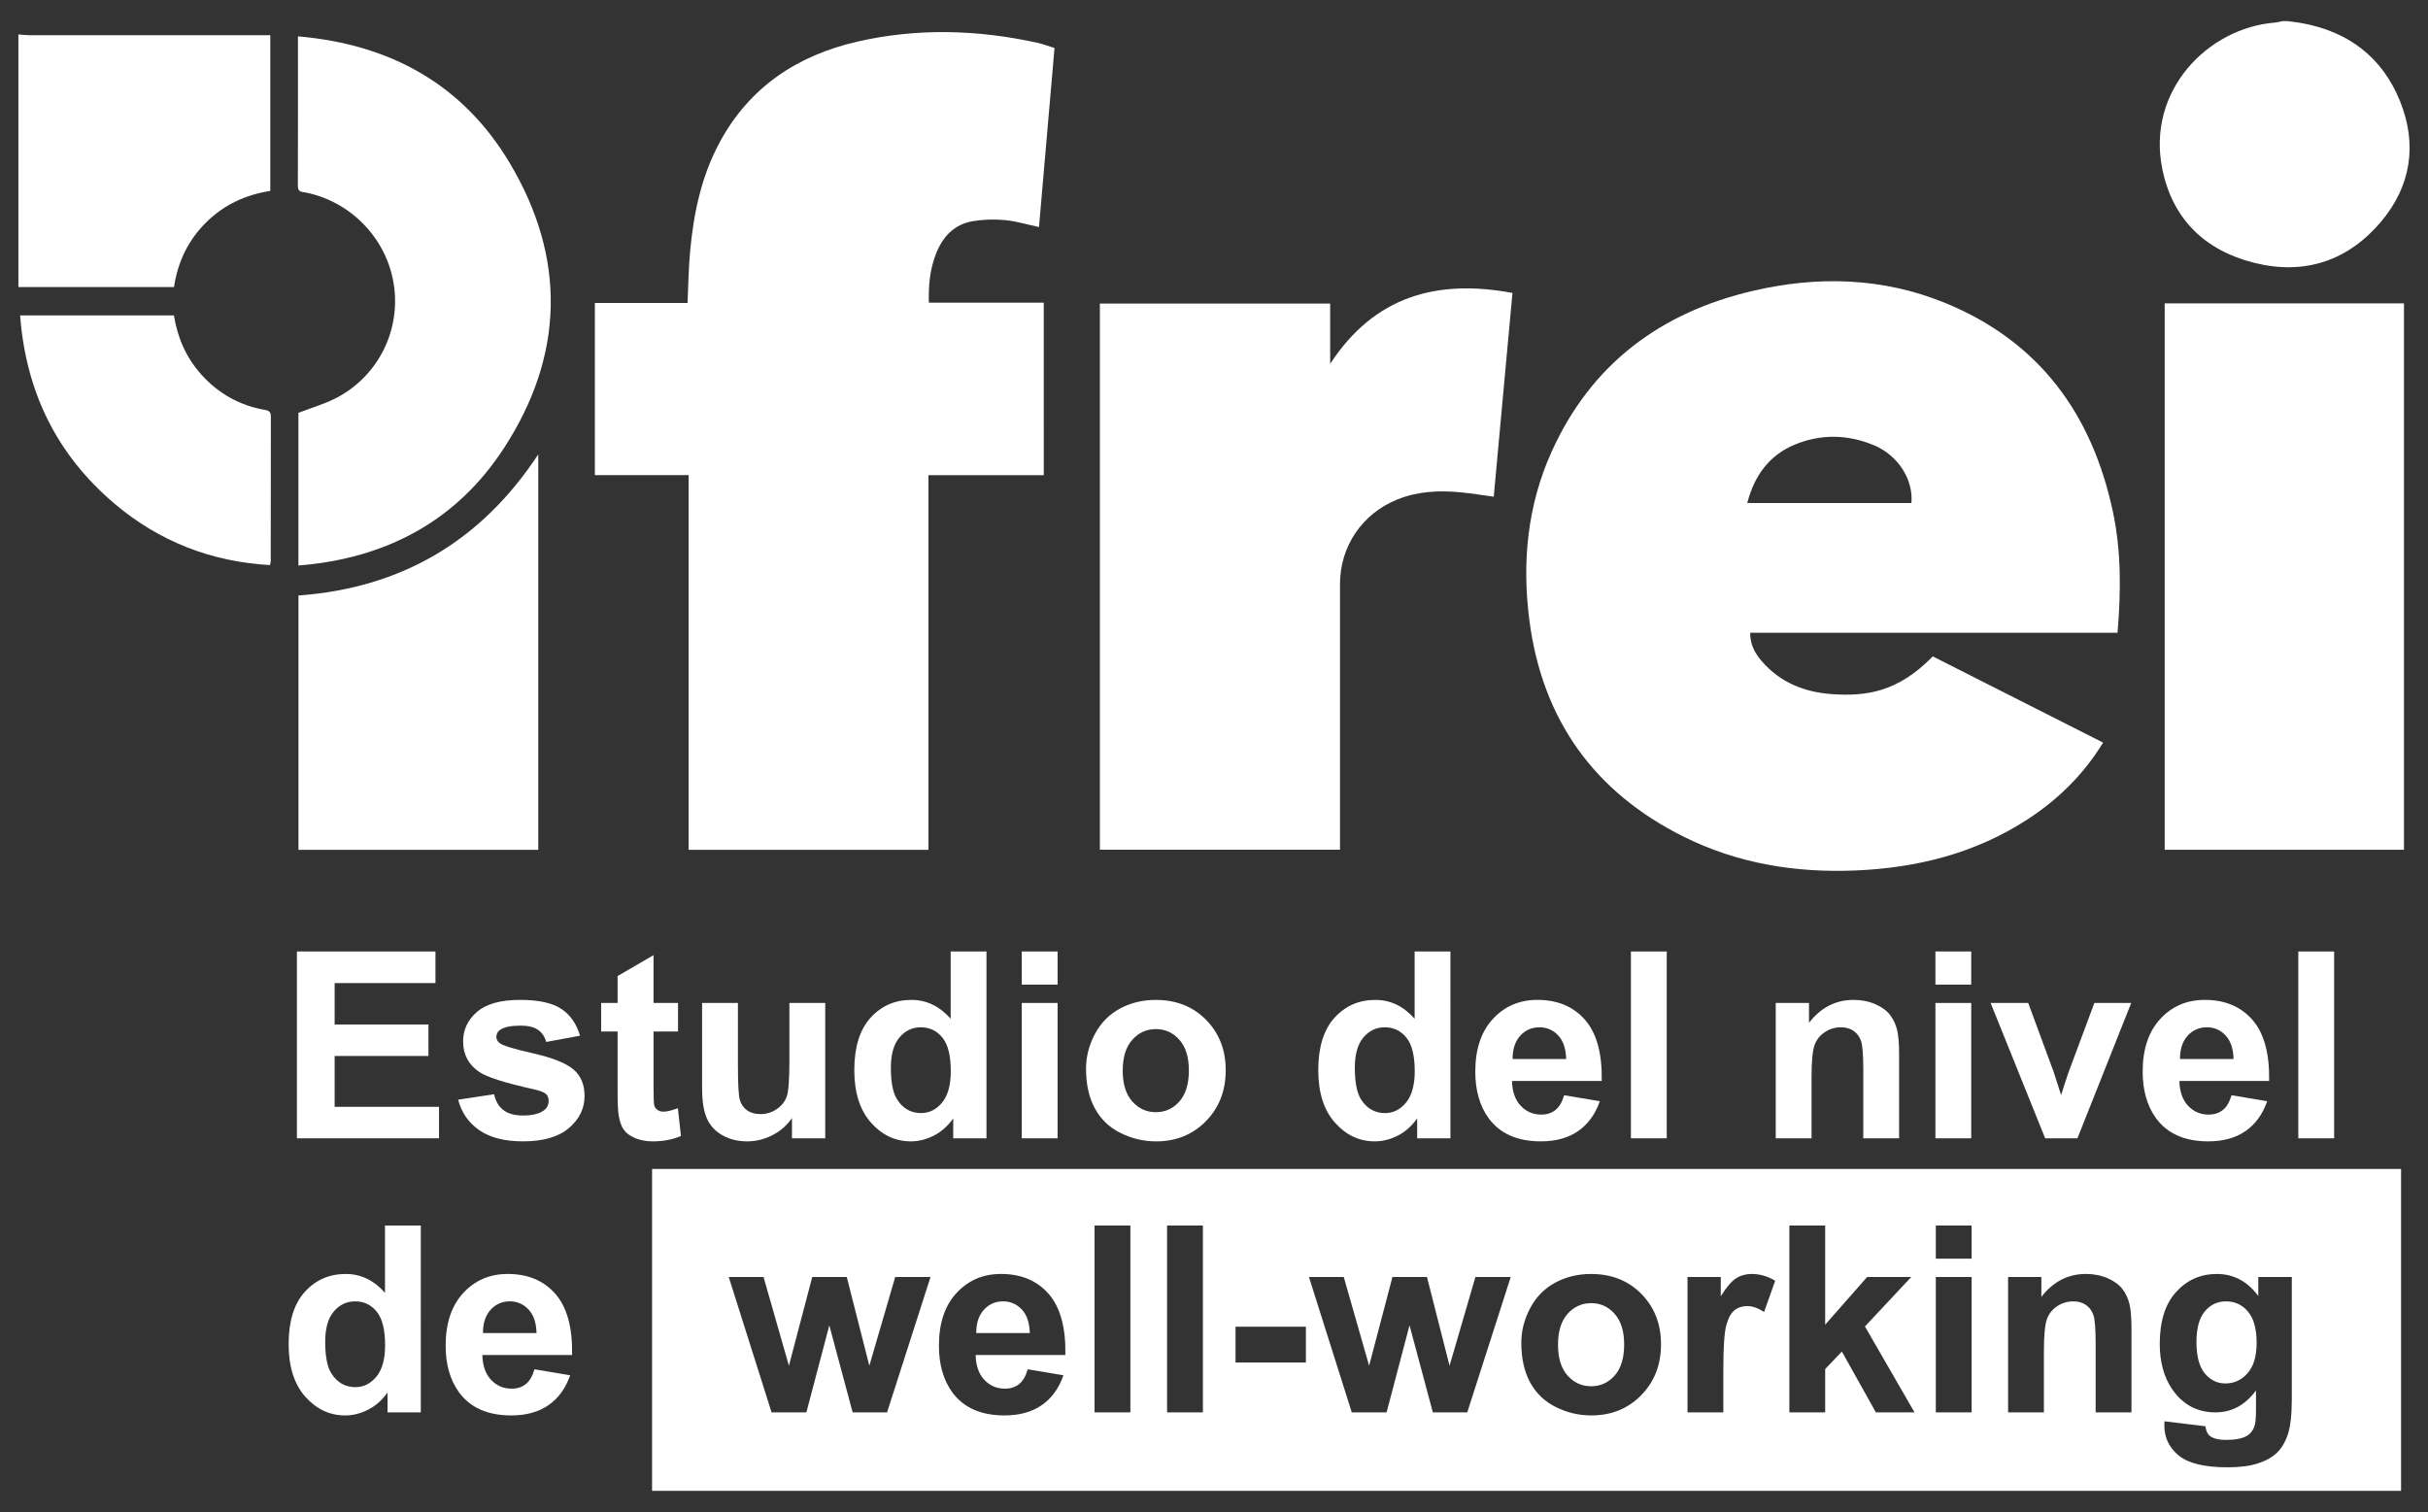
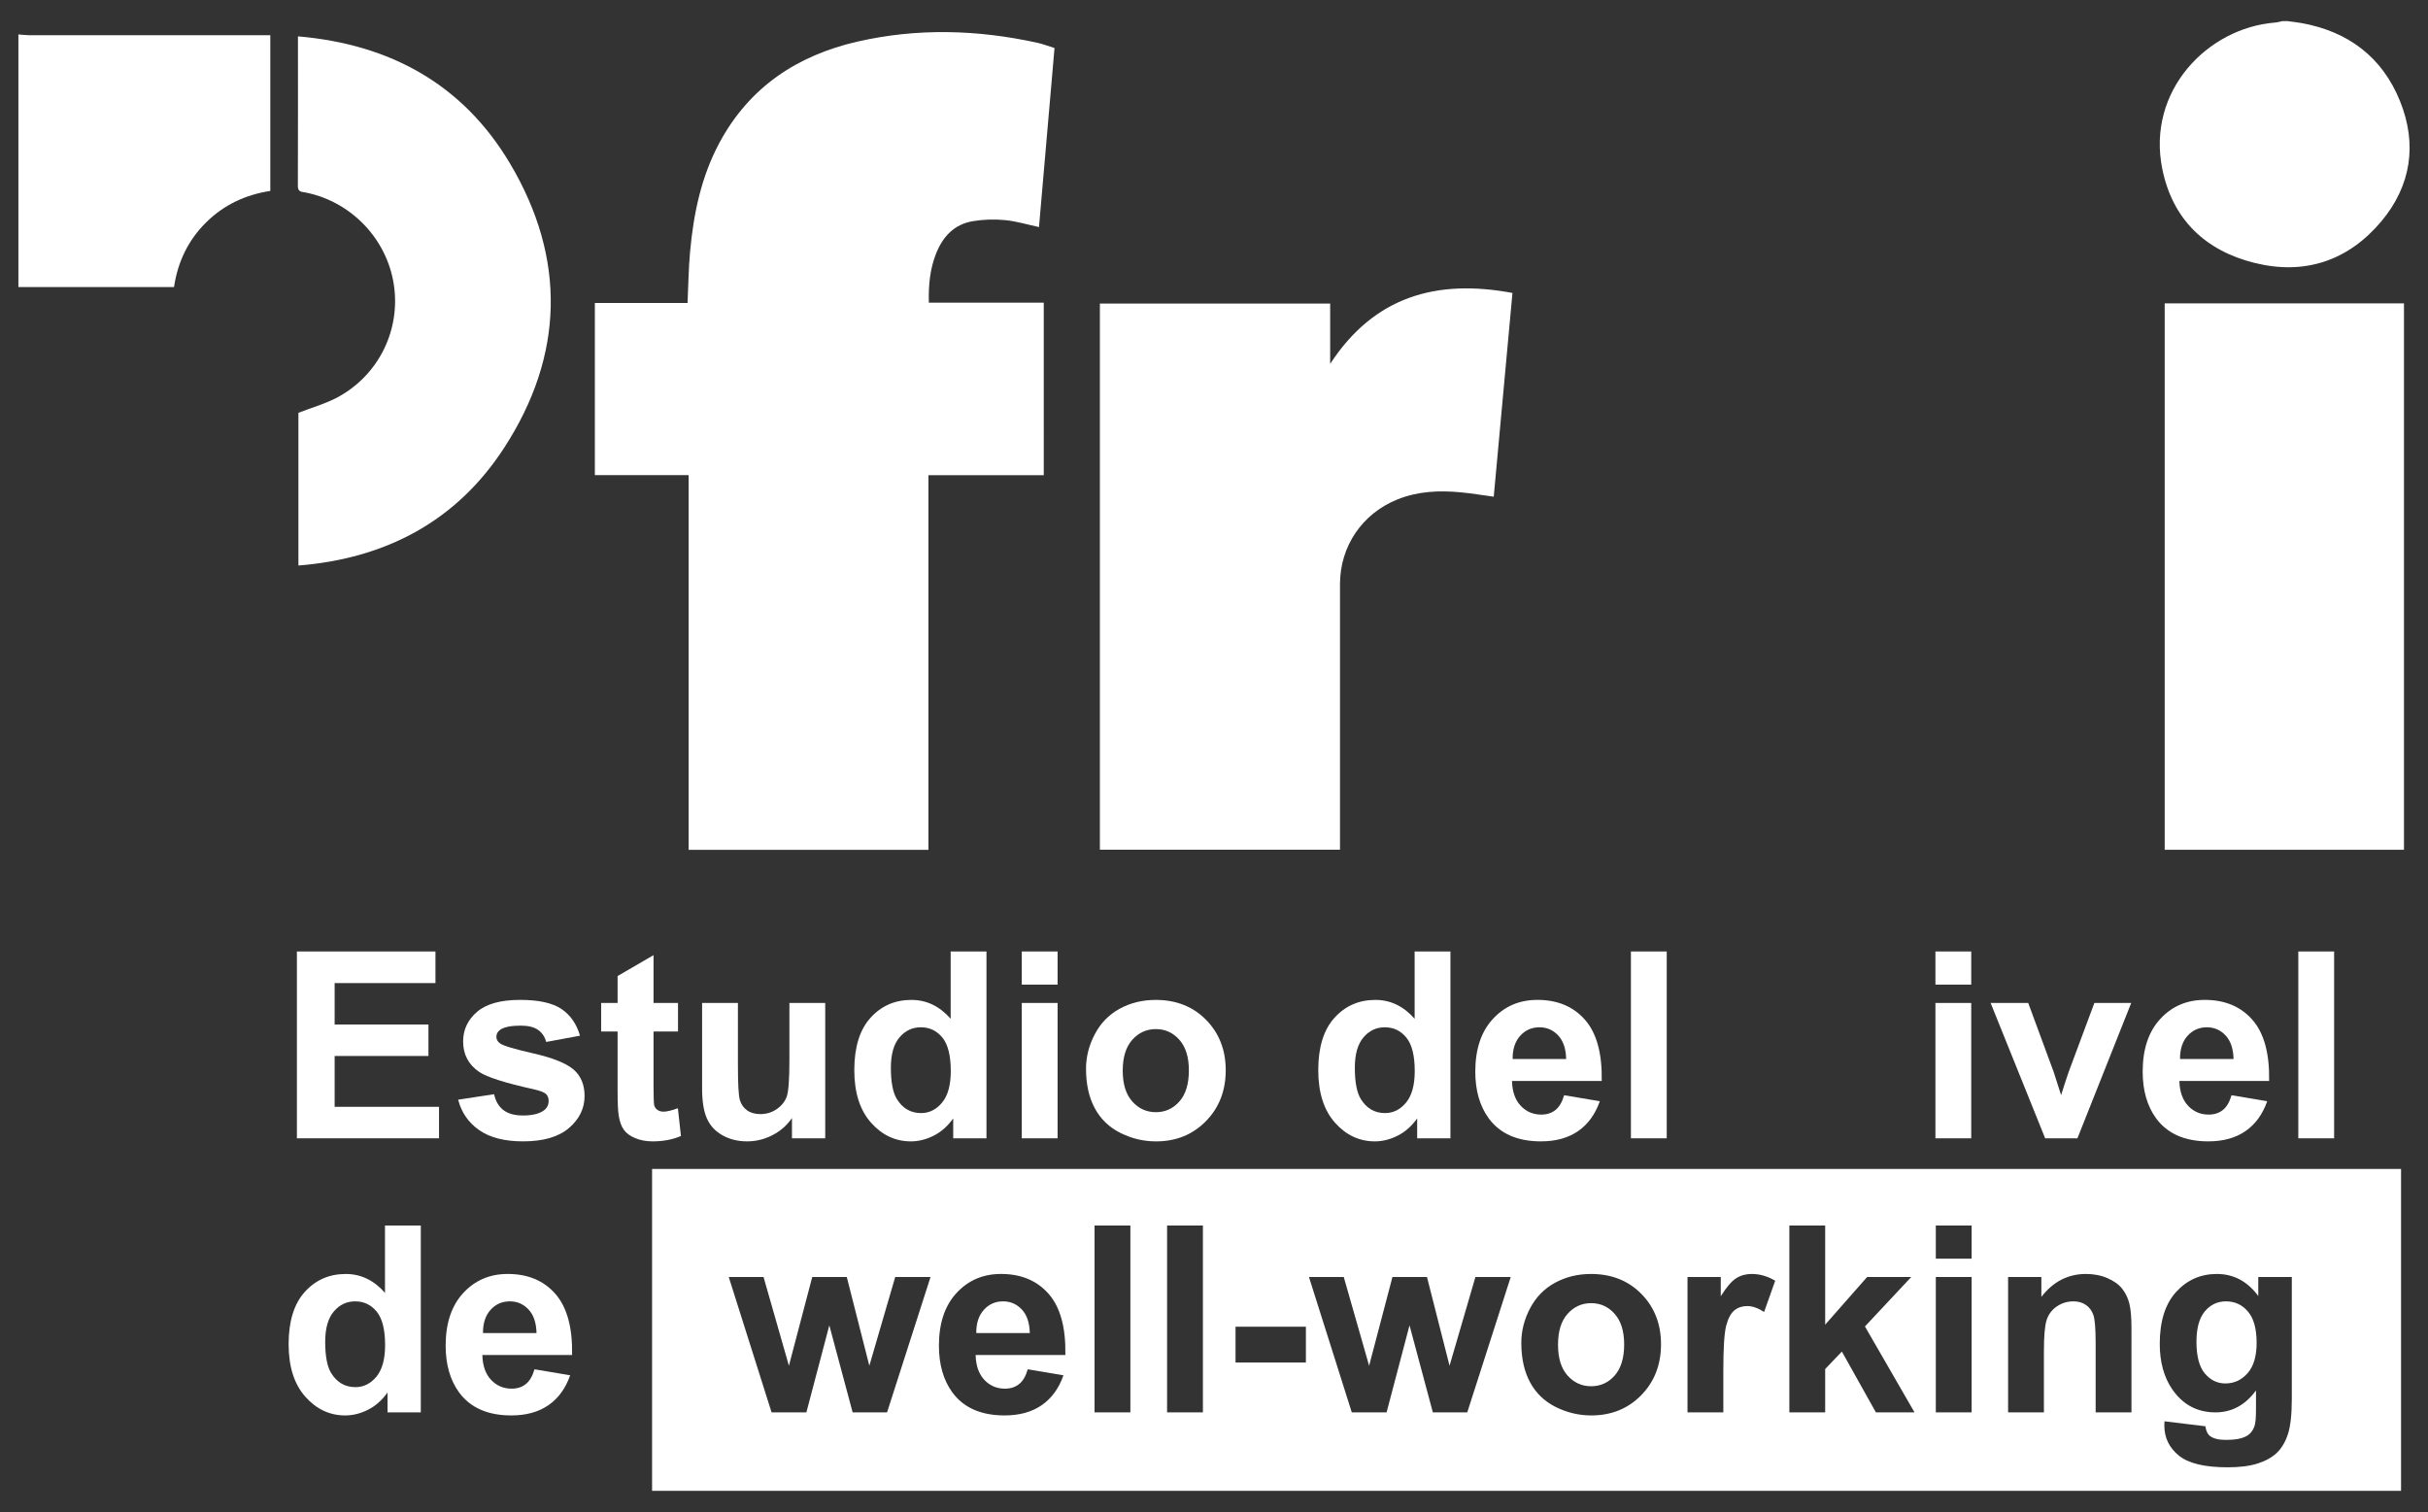
<svg xmlns="http://www.w3.org/2000/svg" version="1.1" id="Layer_1" x="0px" y="0px" width="558.072px" height="347.563px" viewBox="0 0 558.072 347.563" enable-background="new 0 0 558.072 347.563" xml:space="preserve">
  <rect x="0" y="0" width="558.072" height="347.563" fill="#333333" stroke="none" />
  <g>
    <g>
      <path fill="#FFFFFF" d="M4.228,7.913c0.819,0.063,1.634,0.179,2.453,0.181C24.31,8.105,41.942,8.101,59.573,8.101    c0.814,0,1.629,0,2.554,0c0,12.021,0,23.824,0,35.787c-5.684,0.873-10.687,3.19-14.784,7.271    c-4.055,4.037-6.458,8.919-7.351,14.834c-11.903,0-23.833,0-35.765,0C4.228,46.632,4.228,27.272,4.228,7.913z" />
      <path fill="#FFFFFF" d="M525.79,4.856c1.053,0.145,2.112,0.252,3.156,0.439c10.788,1.925,18.629,7.843,22.706,17.979    c3.971,9.867,2.556,19.414-4.294,27.595c-7.615,9.088-17.646,12.432-29.158,9.565c-11.286-2.808-18.841-9.954-21.201-21.603    c-3.645-17.981,10.454-32.406,25.857-33.637c0.6-0.046,1.191-0.226,1.788-0.34C525.025,4.856,525.406,4.856,525.79,4.856z" />
-       <path fill="#FFFFFF" d="M486.713,145.459c-28.225,0-56.284,0-84.438,0c-0.023,2.68,1.094,4.709,2.651,6.52    c4.246,4.921,9.843,7.145,16.148,7.581c7.83,0.546,15.145-0.438,23.172-8.673c12.991,6.577,26.016,13.169,39.146,19.815    c-4.487,7.338-10.334,13.067-17.357,17.639c-12.026,7.824-25.393,11.166-39.563,11.758c-13.769,0.572-27.072-1.588-39.466-7.756    c-20.613-10.266-32.54-26.929-35.487-49.81c-1.712-13.31-0.454-26.334,5.108-38.674c9.115-20.218,25.107-32.087,46.365-37.019    c14.886-3.459,29.772-3.059,44.073,2.787c21.622,8.843,33.796,25.519,38.575,47.981    C487.583,126.716,487.51,135.934,486.713,145.459z M439.337,115.639c0.467-5.417-3.059-10.966-8.604-13.284    c-6.005-2.515-12.201-2.636-18.195-0.155c-5.892,2.438-9.314,7.146-10.934,13.439    C414.304,115.639,426.755,115.639,439.337,115.639z" />
      <path fill="#FFFFFF" d="M239.908,109.231c-8.905,0-17.605,0-26.51,0c0,28.785,0,57.408,0,86.128c-18.454,0-36.695,0-55.119,0    c0-28.688,0-57.31,0-86.145c-7.264,0-14.355,0-21.55,0c0-13.242,0-26.272,0-39.562c7.135,0,14.217,0,21.303,0    c0.195-4.13,0.232-8.005,0.589-11.853c0.801-8.732,2.564-17.229,6.778-25.05c6.862-12.738,17.852-20.003,31.609-23.168    c13.781-3.167,27.658-2.783,41.456,0.258c1.285,0.284,2.524,0.771,3.916,1.205c-1.198,13.806-2.381,27.486-3.568,41.154    c-2.651-0.569-5.205-1.354-7.805-1.604c-2.439-0.232-4.975-0.156-7.39,0.244c-4.268,0.712-6.905,3.521-8.463,7.458    c-1.407,3.553-1.759,7.238-1.659,11.28c8.854,0,17.599,0,26.412,0C239.908,82.876,239.908,95.908,239.908,109.231z" />
      <path fill="#FFFFFF" d="M343.335,114.178c-2.651-0.358-5.084-0.763-7.536-1c-4.984-0.483-9.901-0.271-14.64,1.642    c-8.074,3.264-13.162,10.756-13.164,19.469c-0.002,19.543,0,39.088,0,58.633c0,0.758,0,1.516,0,2.402c-18.432,0-36.731,0-55.187,0    c0-41.797,0-83.592,0-125.543c17.551,0,35.144,0,52.931,0c0,4.642,0,9.253,0,13.858c10.117-15.514,24.466-19.563,41.897-16.297    C346.191,83.105,344.769,98.596,343.335,114.178z" />
      <path fill="#FFFFFF" d="M497.552,69.733c18.318,0,36.57,0,54.999,0c0,41.827,0,83.657,0,125.607c-18.324,0-36.61,0-54.999,0    C497.552,153.434,497.552,111.641,497.552,69.733z" />
      <path fill="#FFFFFF" d="M68.486,8.36c21.246,1.815,37.954,11.074,48.727,29.2c12.961,21.813,12.475,44.111-1.344,65.395    c-10.931,16.832-27.13,25.429-47.278,27.043c0-12.027,0-23.709,0-35.101c3.137-1.229,6.29-2.101,9.088-3.616    c9.444-5.125,14.478-15.571,12.821-26.007c-1.665-10.471-9.843-18.955-20.293-21.027c-0.872-0.173-1.747-0.089-1.743-1.452    C68.502,31.473,68.486,20.151,68.486,8.36z" />
-       <path fill="#FFFFFF" d="M68.604,136.888c23.666-1.736,41.969-12.472,55.116-32.442c0,30.463,0,60.636,0,90.906    c-18.404,0-36.698,0-55.116,0C68.604,175.865,68.604,156.478,68.604,136.888z" />
-       <path fill="#FFFFFF" d="M4.622,72.509c11.974,0,23.603,0,35.354,0c0.836,5.18,2.846,9.767,6.351,13.646    c3.932,4.354,8.79,7.064,14.561,8.07c1.04,0.181,1.375,0.548,1.371,1.575c-0.03,11.075-0.023,22.153-0.03,33.227    c-0.002,0.185-0.071,0.367-0.172,0.871c-13.509-0.765-25.473-5.421-35.769-14.146C13.014,104.494,5.954,90.047,4.622,72.509z" />
    </g>
    <g>
      <path fill="#FFFFFF" d="M68.243,261.666v-42.949h31.846v7.266H76.915v9.521h21.563v7.236H76.915v11.688h23.994v7.236H68.243    V261.666z" />
      <path fill="#FFFFFF" d="M105.304,252.789l8.262-1.262c0.352,1.604,1.064,2.818,2.139,3.648c1.074,0.83,2.578,1.244,4.512,1.244    c2.128,0,3.73-0.391,4.805-1.172c0.722-0.547,1.084-1.279,1.084-2.197c0-0.625-0.195-1.143-0.586-1.553    c-0.41-0.391-1.329-0.752-2.754-1.084c-6.641-1.465-10.85-2.803-12.627-4.014c-2.461-1.68-3.691-4.014-3.691-7.002    c0-2.695,1.064-4.961,3.193-6.797c2.128-1.836,5.43-2.754,9.902-2.754c4.258,0,7.422,0.693,9.492,2.08    c2.07,1.387,3.496,3.438,4.277,6.152l-7.764,1.436c-0.333-1.211-0.962-2.139-1.89-2.783c-0.928-0.645-2.251-0.967-3.97-0.967    c-2.168,0-3.721,0.303-4.658,0.908c-0.625,0.43-0.938,0.986-0.938,1.67c0,0.586,0.273,1.084,0.82,1.494    c0.742,0.547,3.306,1.318,7.69,2.313c4.384,0.996,7.446,2.219,9.185,3.662c1.718,1.465,2.578,3.506,2.578,6.123    c0,2.854-1.191,5.305-3.574,7.355c-2.383,2.051-5.908,3.076-10.576,3.076c-4.238,0-7.593-0.859-10.063-2.578    C107.681,258.07,106.065,255.736,105.304,252.789z" />
      <path fill="#FFFFFF" d="M155.841,230.552v6.563h-5.625v12.539c0,2.539,0.054,4.02,0.161,4.439s0.352,0.766,0.732,1.039    s0.845,0.41,1.392,0.41c0.762,0,1.865-0.266,3.311-0.791l0.703,6.387c-1.915,0.82-4.083,1.23-6.504,1.23    c-1.484,0-2.823-0.248-4.014-0.746c-1.191-0.498-2.065-1.145-2.622-1.936s-0.942-1.859-1.157-3.209    c-0.176-0.957-0.264-2.891-0.264-5.801v-13.563h-3.779v-6.564h3.779v-6.182l8.262-4.805v10.986h5.625V230.552z" />
      <path fill="#FFFFFF" d="M182.032,261.666v-4.658c-1.133,1.66-2.622,2.969-4.468,3.926c-1.846,0.957-3.794,1.436-5.845,1.436    c-2.09,0-3.965-0.459-5.625-1.377c-1.66-0.918-2.861-2.207-3.604-3.867c-0.743-1.66-1.113-3.955-1.113-6.885v-19.688h8.232v14.297    c0,4.375,0.151,7.057,0.454,8.043c0.303,0.986,0.854,1.768,1.655,2.344c0.801,0.576,1.816,0.863,3.047,0.863    c1.406,0,2.666-0.385,3.779-1.156c1.113-0.771,1.875-1.729,2.285-2.871c0.41-1.143,0.615-3.941,0.615-8.395v-13.125h8.232v31.113    H182.032z" />
      <path fill="#FFFFFF" d="M226.739,261.666h-7.646v-4.57c-1.27,1.777-2.769,3.102-4.497,3.971s-3.472,1.303-5.229,1.303    c-3.574,0-6.636-1.439-9.185-4.32c-2.549-2.881-3.823-6.9-3.823-12.057c0-5.273,1.24-9.281,3.721-12.025    c2.48-2.744,5.615-4.117,9.404-4.117c3.476,0,6.484,1.445,9.023,4.336v-15.469h8.232V261.666z M204.766,245.433    c0,3.32,0.458,5.725,1.377,7.207c1.328,2.148,3.183,3.225,5.566,3.225c1.894,0,3.505-0.807,4.834-2.416    c1.328-1.611,1.992-4.021,1.992-7.225c0-3.574-0.645-6.145-1.934-7.719c-1.289-1.572-2.94-2.359-4.951-2.359    c-1.953,0-3.589,0.777-4.907,2.33C205.425,240.031,204.766,242.349,204.766,245.433z" />
      <path fill="#FFFFFF" d="M234.854,226.334v-7.617h8.232v7.617H234.854z M234.854,261.666v-31.113h8.232v31.113H234.854z" />
      <path fill="#FFFFFF" d="M249.62,245.67c0-2.734,0.674-5.381,2.021-7.939c1.347-2.559,3.256-4.512,5.728-5.859    c2.471-1.348,5.229-2.021,8.276-2.021c4.707,0,8.564,1.529,11.572,4.586c3.008,3.059,4.513,6.918,4.513,11.586    c0,4.707-1.52,8.609-4.557,11.705c-3.037,3.098-6.86,4.645-11.47,4.645c-2.852,0-5.571-0.646-8.159-1.936    s-4.556-3.178-5.903-5.668C250.294,252.277,249.62,249.244,249.62,245.67z M258.057,246.107c0,3.086,0.732,5.449,2.197,7.092    c1.465,1.641,3.271,2.461,5.42,2.461c2.148,0,3.95-0.82,5.405-2.461c1.455-1.643,2.183-4.023,2.183-7.148    c0-3.047-0.728-5.391-2.183-7.031c-1.455-1.641-3.257-2.461-5.405-2.461c-2.149,0-3.955,0.82-5.42,2.461    S258.057,243.021,258.057,246.107z" />
      <path fill="#FFFFFF" d="M333.38,261.666h-7.646v-4.57c-1.271,1.777-2.77,3.102-4.497,3.971c-1.729,0.869-3.472,1.303-5.229,1.303    c-3.573,0-6.636-1.439-9.185-4.32s-3.823-6.9-3.823-12.057c0-5.273,1.24-9.281,3.721-12.025c2.481-2.744,5.615-4.117,9.404-4.117    c3.478,0,6.484,1.445,9.023,4.336v-15.469h8.231V261.666z M311.407,245.433c0,3.32,0.459,5.725,1.377,7.207    c1.328,2.148,3.184,3.225,5.566,3.225c1.895,0,3.506-0.807,4.834-2.416c1.327-1.611,1.991-4.021,1.991-7.225    c0-3.574-0.645-6.145-1.934-7.719c-1.289-1.572-2.939-2.359-4.951-2.359c-1.953,0-3.589,0.777-4.907,2.33    C312.066,240.031,311.407,242.349,311.407,245.433z" />
      <path fill="#FFFFFF" d="M359.513,251.763l8.203,1.377c-1.055,3.008-2.721,5.299-4.995,6.871s-5.122,2.357-8.539,2.357    c-5.41,0-9.415-1.77-12.013-5.305c-2.051-2.832-3.076-6.404-3.076-10.723c0-5.156,1.349-9.193,4.043-12.113    c2.695-2.92,6.104-4.381,10.226-4.381c4.629,0,8.28,1.529,10.957,4.586c2.676,3.059,3.955,7.738,3.838,14.047H347.53    c0.059,2.441,0.722,4.344,1.992,5.699c1.27,1.357,2.852,2.035,4.746,2.035c1.289,0,2.373-0.352,3.252-1.055    S359.063,253.326,359.513,251.763z M359.981,243.441c-0.06-2.383-0.674-4.191-1.847-5.434c-1.172-1.24-2.598-1.861-4.276-1.861    c-1.798,0-3.281,0.654-4.453,1.963c-1.172,1.311-1.748,3.086-1.729,5.332H359.981z" />
      <path fill="#FFFFFF" d="M374.864,261.666v-42.949h8.231v42.949H374.864z" />
-       <path fill="#FFFFFF" d="M436.505,261.666h-8.231v-15.879c0-3.359-0.176-5.531-0.527-6.52c-0.351-0.986-0.923-1.754-1.714-2.301    s-1.743-0.82-2.856-0.82c-1.426,0-2.704,0.393-3.838,1.172c-1.133,0.781-1.909,1.816-2.329,3.105s-0.63,3.672-0.63,7.148v14.092    h-8.231v-31.113h7.646v4.57c2.715-3.516,6.133-5.273,10.254-5.273c1.816,0,3.478,0.328,4.98,0.982s2.642,1.488,3.413,2.504    s1.309,2.168,1.611,3.457c0.302,1.289,0.453,3.135,0.453,5.537V261.666z" />
      <path fill="#FFFFFF" d="M444.854,226.334v-7.617h8.231v7.617H444.854z M444.854,261.666v-31.113h8.231v31.113H444.854z" />
      <path fill="#FFFFFF" d="M470.079,261.666l-12.539-31.113h8.644l5.858,15.879l1.699,5.303c0.449-1.348,0.732-2.236,0.851-2.666    c0.272-0.879,0.565-1.758,0.879-2.637l5.918-15.879h8.467l-12.363,31.113H470.079z" />
      <path fill="#FFFFFF" d="M512.911,251.763l8.203,1.377c-1.055,3.008-2.72,5.299-4.995,6.871c-2.274,1.572-5.122,2.357-8.54,2.357    c-5.41,0-9.414-1.77-12.012-5.305c-2.051-2.832-3.076-6.404-3.076-10.723c0-5.156,1.349-9.193,4.043-12.113    c2.695-2.92,6.104-4.381,10.226-4.381c4.629,0,8.28,1.529,10.957,4.586c2.676,3.059,3.955,7.738,3.838,14.047H500.93    c0.059,2.441,0.723,4.344,1.992,5.699c1.269,1.357,2.852,2.035,4.745,2.035c1.289,0,2.373-0.352,3.253-1.055    C511.799,254.457,512.463,253.326,512.911,251.763z M513.381,243.441c-0.06-2.383-0.675-4.191-1.847-5.434    c-1.172-1.24-2.598-1.861-4.276-1.861c-1.798,0-3.281,0.654-4.453,1.963c-1.172,1.311-1.748,3.086-1.729,5.332H513.381z" />
      <path fill="#FFFFFF" d="M528.264,261.666v-42.949h8.231v42.949H528.264z" />
      <path fill="#FFFFFF" d="M96.72,324.666h-7.646v-4.57c-1.27,1.777-2.769,3.102-4.497,3.971c-1.728,0.869-3.472,1.303-5.229,1.303    c-3.574,0-6.636-1.439-9.185-4.32c-2.549-2.881-3.823-6.9-3.823-12.057c0-5.273,1.24-9.281,3.721-12.025    c2.48-2.744,5.615-4.117,9.404-4.117c3.476,0,6.484,1.445,9.023,4.336v-15.469h8.232V324.666z M74.747,308.433    c0,3.32,0.458,5.725,1.377,7.207c1.328,2.148,3.183,3.225,5.566,3.225c1.894,0,3.505-0.807,4.834-2.416    c1.328-1.611,1.992-4.021,1.992-7.225c0-3.574-0.645-6.145-1.934-7.719c-1.289-1.572-2.94-2.359-4.951-2.359    c-1.953,0-3.589,0.777-4.907,2.33C75.406,303.031,74.747,305.349,74.747,308.433z" />
      <path fill="#FFFFFF" d="M122.852,314.763l8.203,1.377c-1.055,3.008-2.72,5.299-4.995,6.871c-2.275,1.572-5.123,2.357-8.54,2.357    c-5.41,0-9.415-1.77-12.012-5.305c-2.051-2.832-3.076-6.404-3.076-10.723c0-5.156,1.348-9.193,4.043-12.113    c2.695-2.92,6.104-4.381,10.225-4.381c4.629,0,8.281,1.529,10.957,4.586c2.676,3.059,3.955,7.738,3.838,14.047H110.87    c0.059,2.441,0.722,4.344,1.992,5.699c1.27,1.357,2.852,2.035,4.746,2.035c1.289,0,2.373-0.352,3.252-1.055    S122.403,316.326,122.852,314.763z M123.321,306.441c-0.059-2.383-0.674-4.191-1.846-5.434c-1.172-1.24-2.598-1.861-4.277-1.861    c-1.797,0-3.281,0.654-4.453,1.963c-1.172,1.311-1.748,3.086-1.729,5.332H123.321z" />
      <g>
        <path fill="#FFFFFF" d="M230.577,299.146c-1.797,0-3.281,0.654-4.453,1.963c-1.172,1.311-1.748,3.086-1.729,5.332H236.7     c-0.059-2.383-0.674-4.191-1.846-5.434C233.682,299.767,232.257,299.146,230.577,299.146z" />
        <path fill="#FFFFFF" d="M365.724,299.558c-2.149,0-3.955,0.82-5.421,2.461c-1.465,1.641-2.196,4.004-2.196,7.09     s0.731,5.449,2.196,7.09c1.466,1.641,3.271,2.461,5.421,2.461c2.147,0,3.949-0.82,5.404-2.461     c1.454-1.641,2.184-4.023,2.184-7.148c0-3.047-0.729-5.391-2.184-7.031S367.872,299.558,365.724,299.558z" />
        <path fill="#FFFFFF" d="M511.651,299.146c-1.973,0-3.599,0.77-4.878,2.303c-1.279,1.531-1.919,3.869-1.919,7.016     c0,3.301,0.64,5.719,1.919,7.252s2.855,2.299,4.73,2.299c2.013,0,3.712-0.785,5.099-2.357s2.08-3.902,2.08-6.988     c0-3.223-0.664-5.615-1.992-7.178S513.683,299.146,511.651,299.146z" />
        <path fill="#FFFFFF" d="M149.878,268.707v74h402v-74H149.878z M203.888,324.666h-7.91l-5.361-20.01l-5.273,20.01h-7.998     l-9.844-31.113h7.998l5.83,20.391l5.361-20.391h7.939l5.186,20.391l5.947-20.391h8.115L203.888,324.666z M226.241,317.181     c1.27,1.357,2.852,2.035,4.746,2.035c1.289,0,2.373-0.352,3.252-1.055s1.542-1.836,1.992-3.398l8.203,1.377     c-1.055,3.008-2.72,5.299-4.995,6.871s-5.123,2.357-8.54,2.357c-5.41,0-9.415-1.77-12.012-5.305     c-2.051-2.832-3.076-6.404-3.076-10.723c0-5.156,1.348-9.193,4.043-12.113c2.695-2.92,6.104-4.381,10.225-4.381     c4.629,0,8.281,1.529,10.957,4.586c2.676,3.059,3.955,7.738,3.838,14.047h-20.625     C224.307,313.924,224.971,315.824,226.241,317.181z M259.815,324.666h-8.232v-42.949h8.232V324.666z M276.485,324.666h-8.232     v-42.949h8.232V324.666z M300.157,313.211h-16.172v-8.232h16.172V313.211z M337.247,324.666h-7.91l-5.36-20.01l-5.273,20.01     h-7.998l-9.844-31.113h7.998l5.83,20.391l5.36-20.391h7.939l5.186,20.391l5.947-20.391h8.115L337.247,324.666z M377.224,320.726     c-3.037,3.096-6.86,4.643-11.471,4.643c-2.853,0-5.57-0.645-8.159-1.934s-4.556-3.178-5.902-5.668     c-1.348-2.49-2.021-5.523-2.021-9.098c0-2.734,0.674-5.381,2.021-7.939c1.347-2.559,3.256-4.512,5.728-5.859     s5.229-2.021,8.276-2.021c4.706,0,8.563,1.529,11.572,4.586c3.007,3.059,4.512,6.918,4.512,11.586     C381.778,313.726,380.259,317.631,377.224,320.726z M405.479,301.58c-1.389-0.898-2.678-1.35-3.867-1.35     c-1.153,0-2.129,0.318-2.93,0.953c-0.803,0.635-1.433,1.781-1.891,3.441c-0.459,1.66-0.688,5.137-0.688,10.43v9.609h-8.232     v-31.113h7.646v4.424c1.308-2.09,2.484-3.467,3.529-4.131c1.044-0.664,2.23-0.996,3.561-0.996c1.875,0,3.682,0.52,5.42,1.553     L405.479,301.58z M431.173,324.666l-7.821-13.977l-3.839,4.016v9.961h-8.231v-42.949h8.231v22.793l9.64-10.957h10.138     l-10.636,11.367l11.396,19.746H431.173z M453.176,324.666h-8.232v-31.113h8.232V324.666z M453.176,289.334h-8.232v-7.617h8.232     V289.334z M489.913,324.666h-8.231v-15.879c0-3.359-0.176-5.531-0.527-6.52c-0.351-0.986-0.923-1.754-1.714-2.301     s-1.743-0.82-2.856-0.82c-1.426,0-2.704,0.393-3.838,1.172c-1.133,0.781-1.908,1.816-2.329,3.105     c-0.42,1.289-0.63,3.672-0.63,7.148v14.092h-8.231v-31.113h7.646v4.57c2.715-3.516,6.133-5.273,10.254-5.273     c1.816,0,3.478,0.328,4.98,0.982s2.642,1.488,3.413,2.504c0.771,1.016,1.309,2.168,1.61,3.457     c0.303,1.289,0.454,3.135,0.454,5.537V324.666z M526.769,321.472c0,3.672-0.303,6.416-0.908,8.232     c-0.604,1.814-1.455,3.24-2.549,4.275s-2.554,1.848-4.38,2.434s-4.137,0.879-6.93,0.879c-5.272,0-9.014-0.902-11.221-2.709     c-2.207-1.809-3.311-4.1-3.311-6.871c0-0.273,0.01-0.605,0.028-0.996l9.404,1.143c0.156,1.094,0.519,1.846,1.084,2.256     c0.781,0.586,2.012,0.879,3.691,0.879c2.147,0,3.76-0.322,4.834-0.967c0.723-0.43,1.27-1.123,1.641-2.08     c0.254-0.684,0.381-1.943,0.381-3.779v-4.541c-2.461,3.359-5.565,5.039-9.315,5.039c-4.181,0-7.49-1.768-9.933-5.303     c-1.914-2.793-2.871-6.27-2.871-10.43c0-5.215,1.255-9.199,3.766-11.953c2.51-2.754,5.63-4.131,9.359-4.131     c3.849,0,7.021,1.689,9.521,5.068v-4.365h7.705v27.92H526.769z" />
      </g>
    </g>
  </g>
</svg>